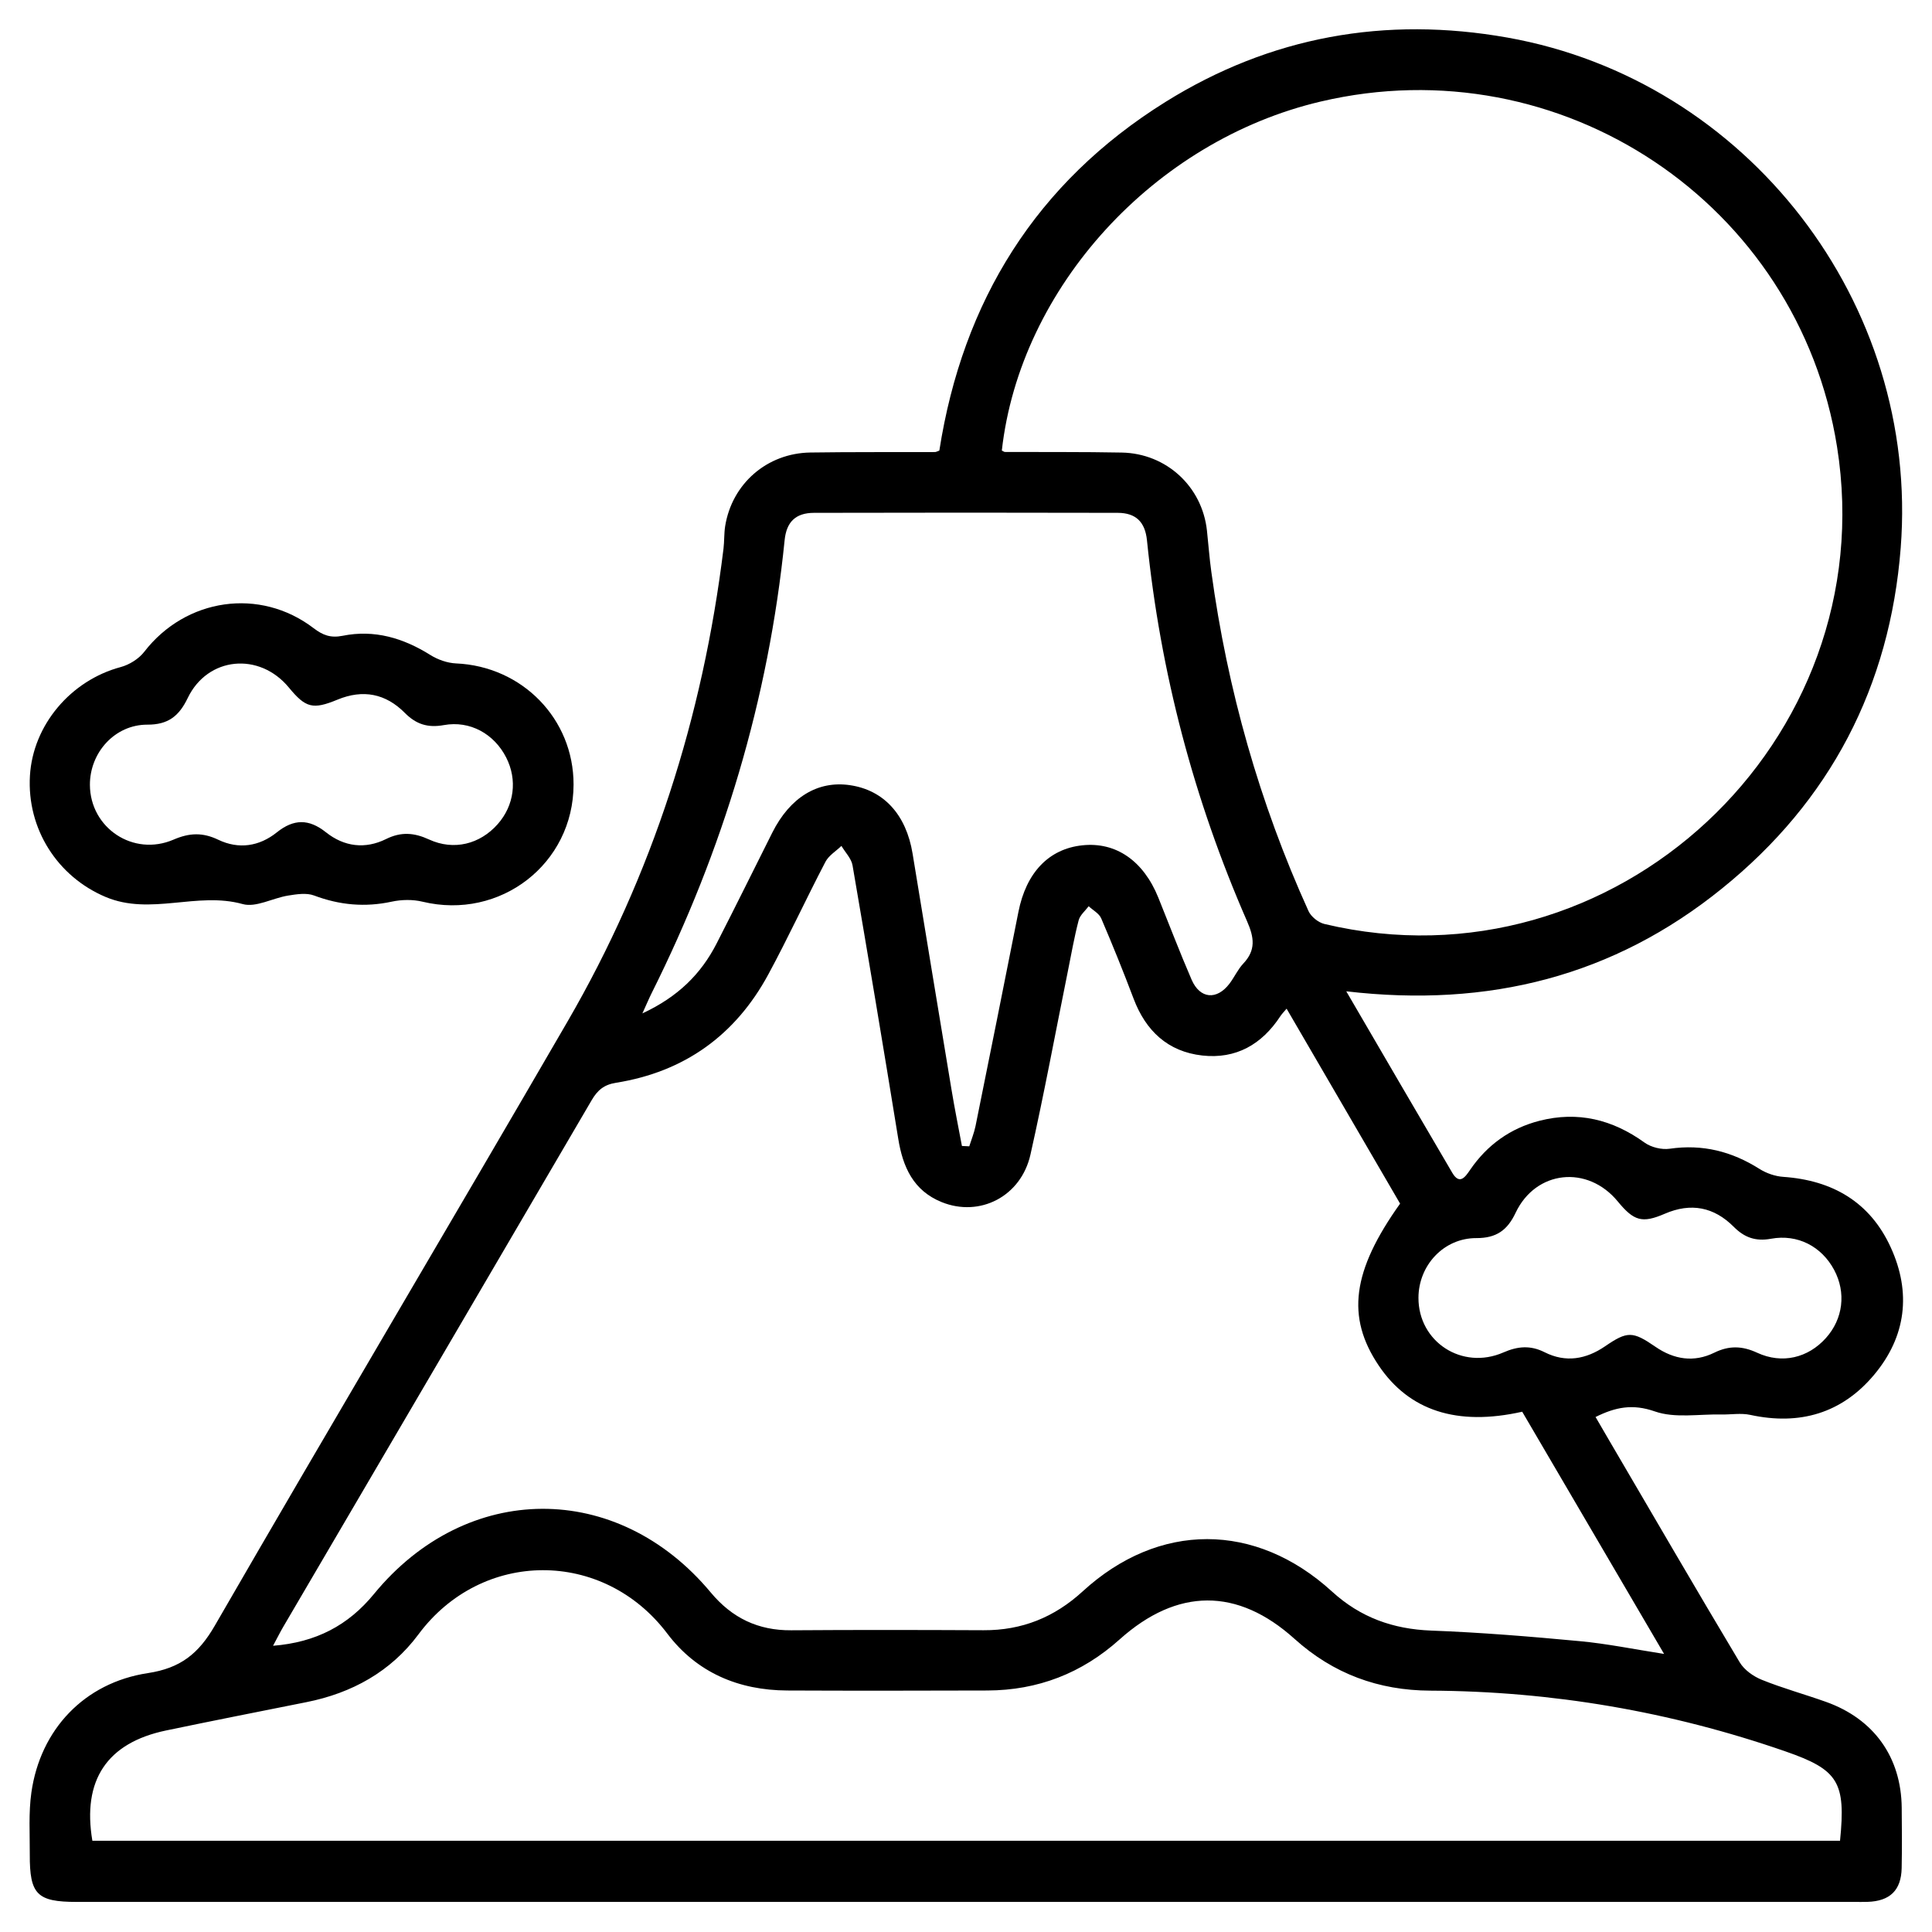
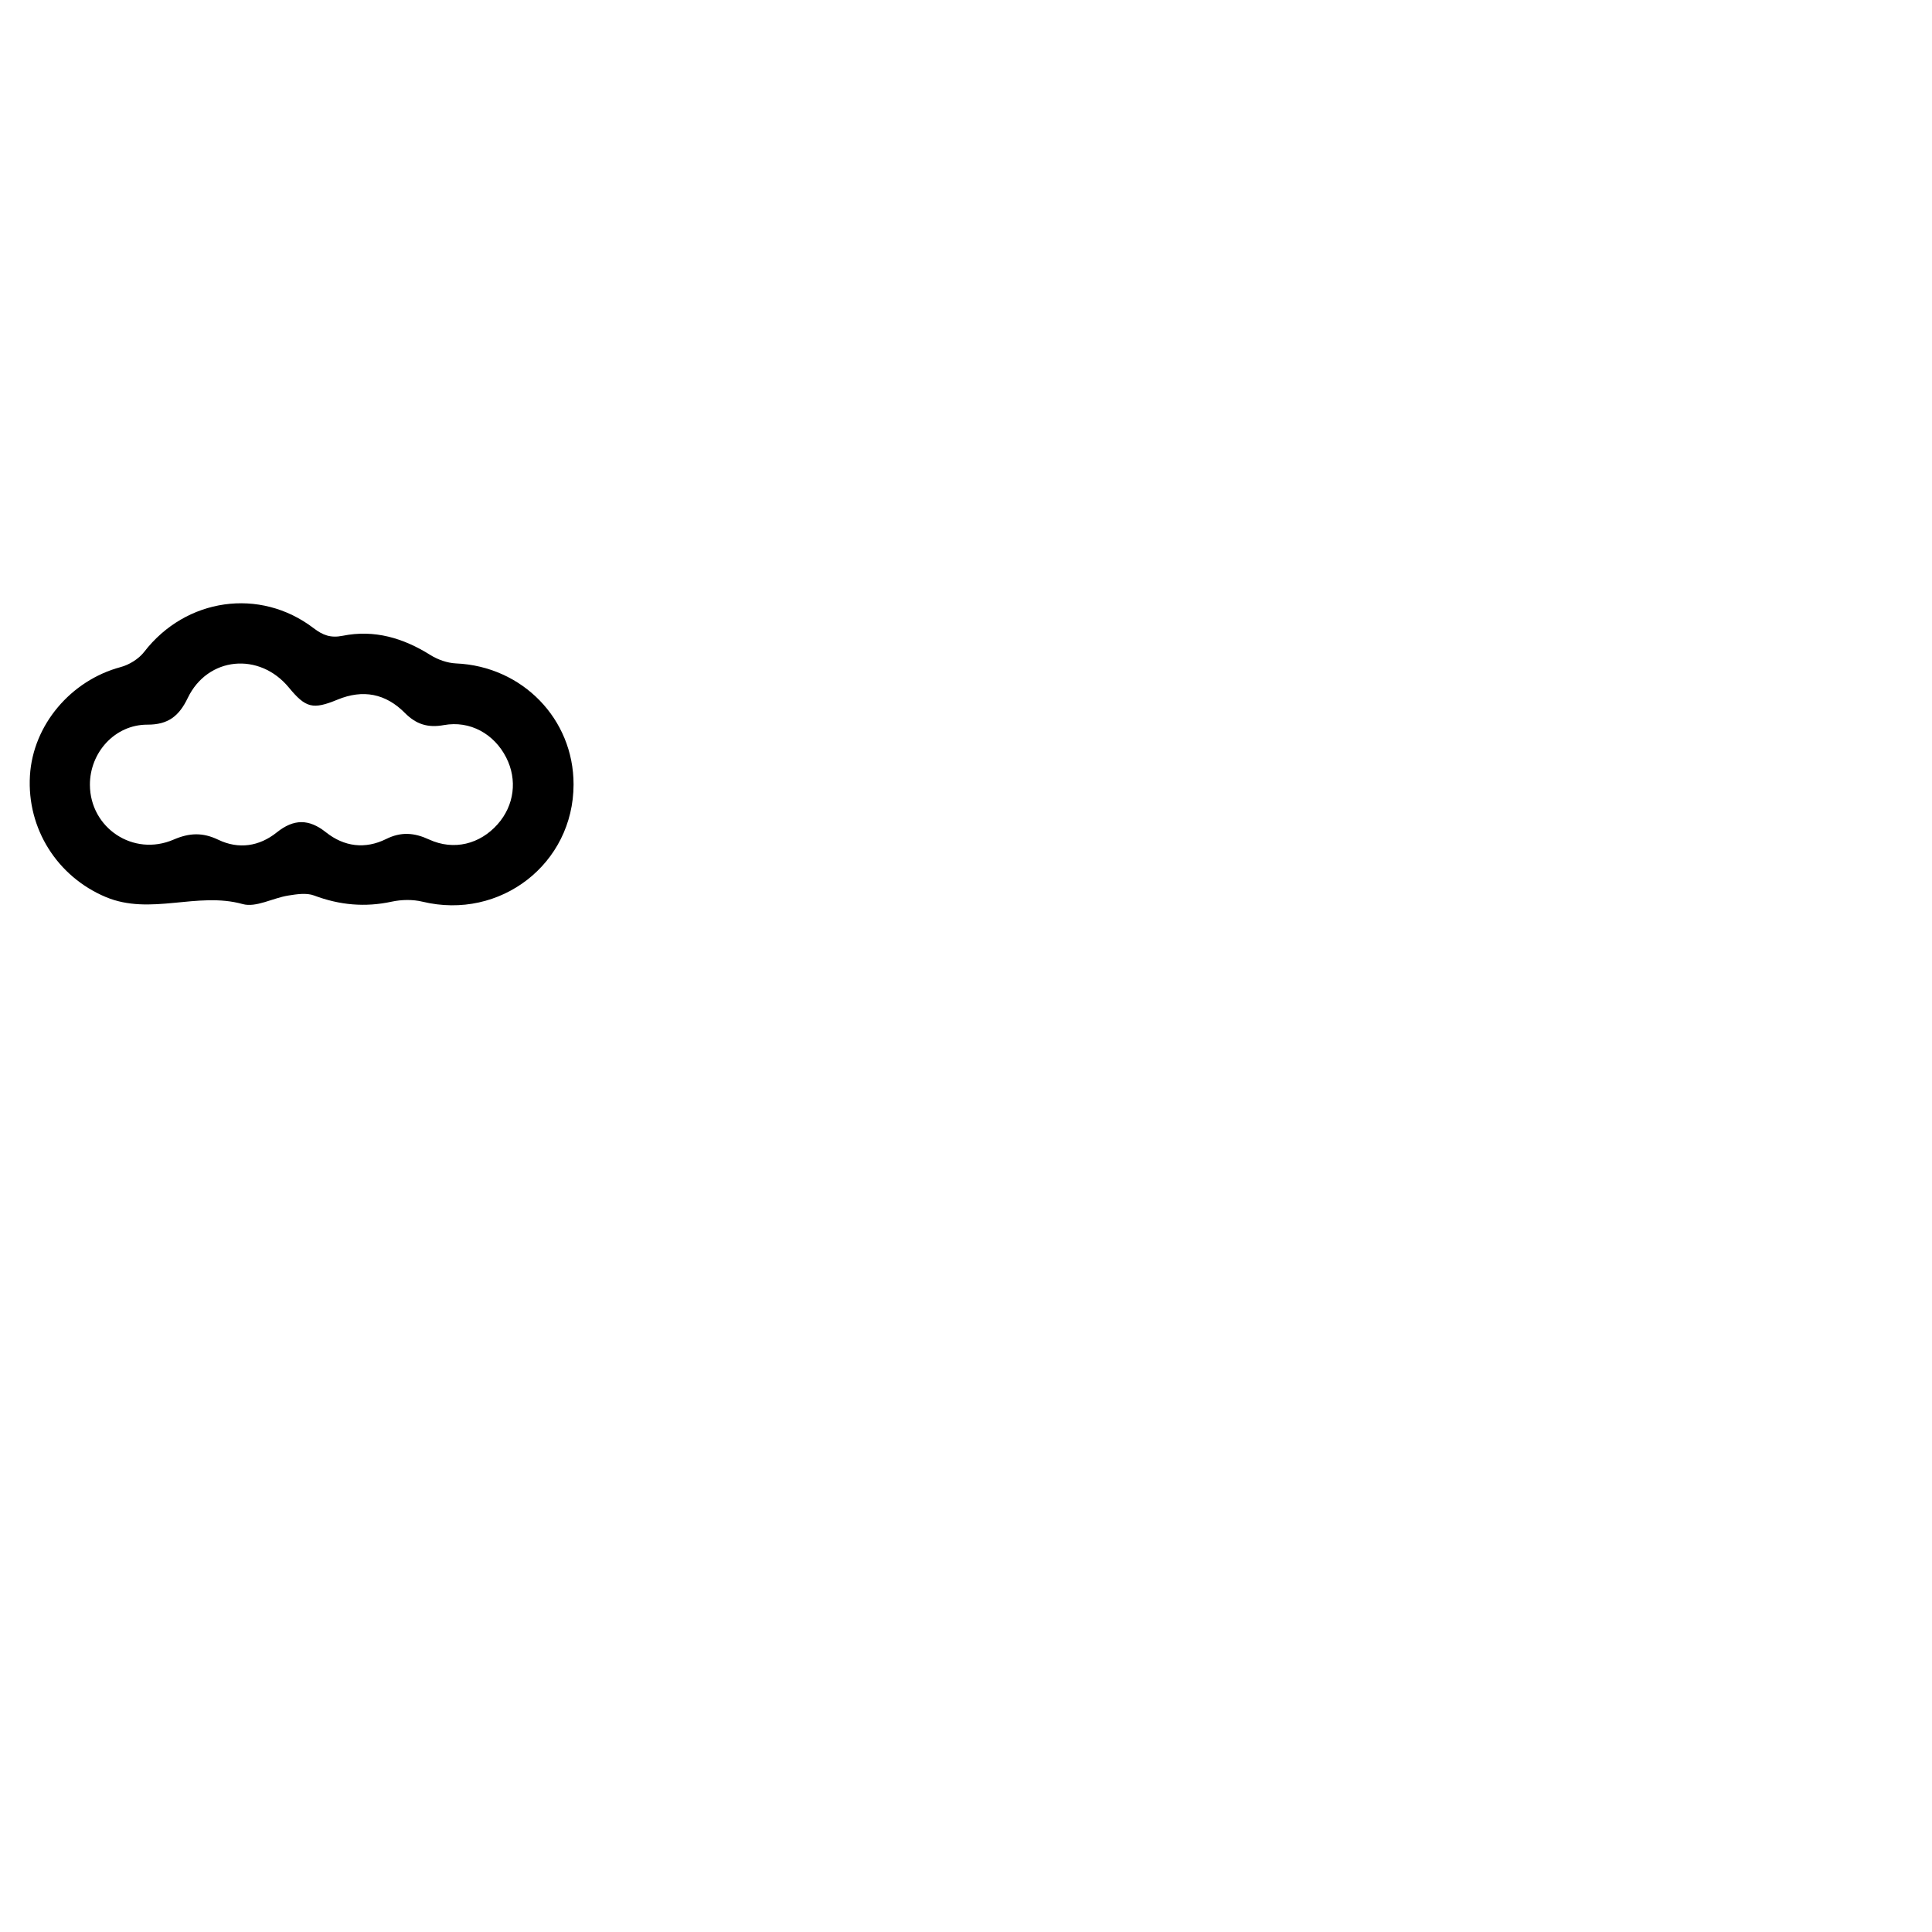
<svg xmlns="http://www.w3.org/2000/svg" version="1.1" id="Layer_1" x="0px" y="0px" viewBox="0 0 384 384" style="enable-background:new 0 0 384 384;" xml:space="preserve">
  <g>
-     <path d="M267.58,197.03c7.36,12.61,14.18,24.36,21.07,36.07c1.48,2.51,2.61,0.78,3.55-0.59c3.39-4.95,7.98-8.25,13.76-9.74   c7.64-1.96,14.53-0.27,20.91,4.33c1.31,0.94,3.4,1.45,4.99,1.22c6.53-0.95,12.35,0.53,17.85,4.01c1.37,0.87,3.12,1.47,4.73,1.58   c9.8,0.68,17.26,5.02,21.37,14.04c4.1,8.98,3.04,17.7-3.3,25.28c-6.42,7.68-14.82,10.12-24.63,7.99c-1.84-0.4-3.84-0.04-5.76-0.08   c-4.43-0.1-9.22,0.79-13.21-0.61c-4.43-1.55-7.84-0.85-11.78,1.11c0.95,1.63,1.88,3.23,2.81,4.83   c8.59,14.66,17.12,29.35,25.84,43.93c0.91,1.52,2.73,2.81,4.41,3.48c4.16,1.68,8.51,2.87,12.74,4.38c9.54,3.4,14.95,11,15.05,21.04   c0.04,4,0.07,8-0.01,12c-0.09,4.41-2.33,6.57-6.78,6.71c-0.87,0.03-1.75,0.01-2.63,0.01c-117.77,0-235.53,0-353.3,0   c-7.89,0-9.37-1.47-9.34-9.41c0.02-4.12-0.26-8.3,0.32-12.36c1.78-12.48,10.5-21.79,23.16-23.71c6.47-0.98,10.08-3.86,13.3-9.44   c23.18-40.13,46.85-79.97,70.1-120.06c16.89-29.12,26.91-60.6,31-93.98c0.18-1.49,0.1-3.01,0.33-4.48   c1.36-8.44,8.31-14.51,16.94-14.64c8.25-0.12,16.5-0.06,24.75-0.09c0.24,0,0.47-0.15,0.88-0.29c4.64-29.71,19.24-53.26,44.93-69.29   c20.89-13.03,43.74-17.11,68-12.8c47.65,8.48,81.93,52.77,78.15,101.42c-2.14,27.52-14.01,50.36-35.54,67.72   C320.76,193.99,295.93,200.35,267.58,197.03z M302.55,280.59c-12.97,2.92-22.49-0.22-28.52-9.18c-6.49-9.65-5.3-18.79,4.25-32.18   c-7.46-12.82-14.95-25.68-22.56-38.75c-0.62,0.74-0.98,1.09-1.24,1.5c-3.67,5.6-8.81,8.56-15.52,7.81   c-6.85-0.77-11.23-4.9-13.65-11.3c-2.03-5.37-4.18-10.69-6.44-15.97c-0.42-0.97-1.64-1.61-2.49-2.4c-0.69,0.93-1.72,1.76-1.99,2.8   c-0.88,3.38-1.48,6.83-2.17,10.25c-2.45,12.11-4.7,24.27-7.41,36.32c-1.87,8.32-10.06,12.5-17.64,9.44   c-5.63-2.28-7.73-6.97-8.64-12.62c-2.94-18.12-5.97-36.22-9.08-54.31c-0.24-1.38-1.45-2.58-2.21-3.87   c-1.08,1.05-2.52,1.9-3.18,3.17c-3.87,7.41-7.37,15.02-11.35,22.37c-6.53,12.07-16.66,19.37-30.27,21.54   c-2.4,0.38-3.67,1.47-4.84,3.46c-20.41,34.93-40.89,69.83-61.34,104.74c-0.61,1.05-1.15,2.14-1.99,3.7   c8.54-0.68,14.94-4.05,20.05-10.28c18.43-22.47,48.39-22.61,66.96-0.3c4.22,5.06,9.4,7.55,15.98,7.5   c12.75-0.09,25.5-0.07,38.24-0.01c7.62,0.04,14.07-2.57,19.7-7.73c15.11-13.85,34.35-13.84,49.55,0.04   c5.64,5.15,12.11,7.47,19.71,7.76c9.85,0.37,19.69,1.18,29.51,2.1c5.4,0.5,10.75,1.6,16.78,2.54   C321.16,312.35,311.9,296.55,302.55,280.59z M199.12,89.55c0.37,0.18,0.48,0.28,0.59,0.28c7.75,0.04,15.5-0.03,23.25,0.12   c8.88,0.17,15.99,6.77,16.93,15.51c0.3,2.73,0.49,5.47,0.87,8.19c3.2,23.41,9.56,45.92,19.32,67.44c0.51,1.12,1.95,2.27,3.17,2.56   c57.58,13.68,111.18-36.25,101.88-94.83c-7.68-48.37-54.84-79.9-102.66-68.63C229.42,27.97,202.75,57.14,199.12,89.55z    M365.72,365.87c1.18-11.68-0.33-14.12-10.86-17.77c-22.85-7.93-46.38-11.96-70.57-12.07c-10.31-0.04-19.3-3.36-26.99-10.29   c-11.34-10.22-23.3-10.17-34.78,0.12c-7.49,6.72-16.25,10.11-26.29,10.14c-13.25,0.04-26.5,0.06-39.75,0   c-9.69-0.04-17.99-3.56-23.85-11.31c-12.73-16.86-36.87-16.8-49.47,0.17c-5.5,7.4-13.22,11.66-22.27,13.46   c-9.3,1.86-18.61,3.69-27.9,5.63c-11.72,2.46-16.67,9.86-14.63,21.92C134.05,365.87,249.76,365.87,365.72,365.87z M191.19,227.77   c0.49,0.02,0.97,0.05,1.46,0.07c0.42-1.34,0.96-2.65,1.24-4.01c2.87-14.19,5.72-28.39,8.53-42.59c1.55-7.82,6.04-12.53,12.72-13.23   c6.66-0.7,12.12,3.06,15.09,10.41c2.2,5.44,4.28,10.92,6.61,16.3c1.66,3.82,4.99,4.11,7.52,0.8c0.98-1.29,1.66-2.84,2.76-4.01   c2.52-2.67,2.16-5.17,0.75-8.39c-10.58-24.19-17.23-49.44-19.9-75.72c-0.37-3.62-2.16-5.46-5.82-5.47   c-20.12-0.05-40.24-0.05-60.36,0c-3.69,0.01-5.48,1.84-5.84,5.44c-3.2,31.65-12.23,61.6-26.43,90.02   c-0.52,1.04-0.97,2.12-1.84,4.03c7.09-3.3,11.65-7.84,14.74-13.87c3.76-7.33,7.39-14.72,11.09-22.08   c3.53-7.01,9.04-10.36,15.44-9.41c6.72,0.99,11.16,5.86,12.43,13.58c2.57,15.65,5.14,31.29,7.74,46.93   C189.74,220.32,190.49,224.04,191.19,227.77z M281.93,257.95c-0.02,8.75,8.67,14.44,16.88,10.86c2.87-1.25,5.38-1.46,8.2-0.04   c4.19,2.11,8.22,1.41,12.02-1.19c4.43-3.03,5.47-3.02,10,0.1c3.69,2.54,7.65,3.16,11.69,1.18c2.96-1.45,5.56-1.37,8.54,0.01   c4.95,2.29,10.11,1.02,13.64-2.91c3.44-3.82,4.07-9.05,1.64-13.58c-2.49-4.63-7.22-7.14-12.54-6.17c-3.06,0.56-5.28-0.24-7.4-2.37   c-3.93-3.94-8.5-4.85-13.71-2.6c-4.51,1.95-6.15,1.44-9.35-2.45c-5.99-7.28-16.28-6.23-20.3,2.26c-1.65,3.49-3.84,5.04-7.8,5.03   C286.96,246.06,281.94,251.5,281.93,257.95z" />
    <path d="M114,155.92c-0.02,15.78-14.58,27.02-30.02,23.3c-1.93-0.47-4.15-0.43-6.11-0.01c-5.31,1.15-10.36,0.69-15.44-1.22   c-1.51-0.57-3.47-0.26-5.16,0.01c-3.06,0.49-6.4,2.43-9.04,1.69c-9.05-2.52-18.3,2.35-27.23-1.41   c-9.57-4.03-15.68-13.53-15.05-24.11c0.6-10.08,8.13-18.93,18.02-21.58c1.73-0.46,3.61-1.63,4.7-3.04   c8.24-10.67,22.98-12.86,33.67-4.69c1.83,1.4,3.38,1.98,5.75,1.51c6.31-1.28,12.07,0.44,17.47,3.83c1.47,0.92,3.36,1.58,5.08,1.66   C103.79,132.43,114.01,142.87,114,155.92z M17.87,156c0.04,8.57,8.63,14.33,16.63,10.88c3.15-1.36,5.79-1.46,8.89,0.03   c4.05,1.94,8.14,1.33,11.63-1.47c3.37-2.7,6.38-2.71,9.76-0.02c3.62,2.88,7.79,3.41,11.97,1.34c2.97-1.47,5.57-1.27,8.54,0.1   c4.92,2.26,10.11,0.92,13.62-3.04c3.31-3.74,3.96-8.82,1.7-13.26c-2.39-4.69-7.18-7.39-12.4-6.44c-3.19,0.58-5.51-0.17-7.74-2.42   c-3.8-3.84-8.31-4.74-13.39-2.64c-4.91,2.03-6.33,1.64-9.66-2.4c-5.87-7.12-16.15-6.16-20.11,2.08c-1.72,3.58-3.88,5.31-8.03,5.29   C22.84,144.02,17.85,149.56,17.87,156z" />
  </g>
</svg>